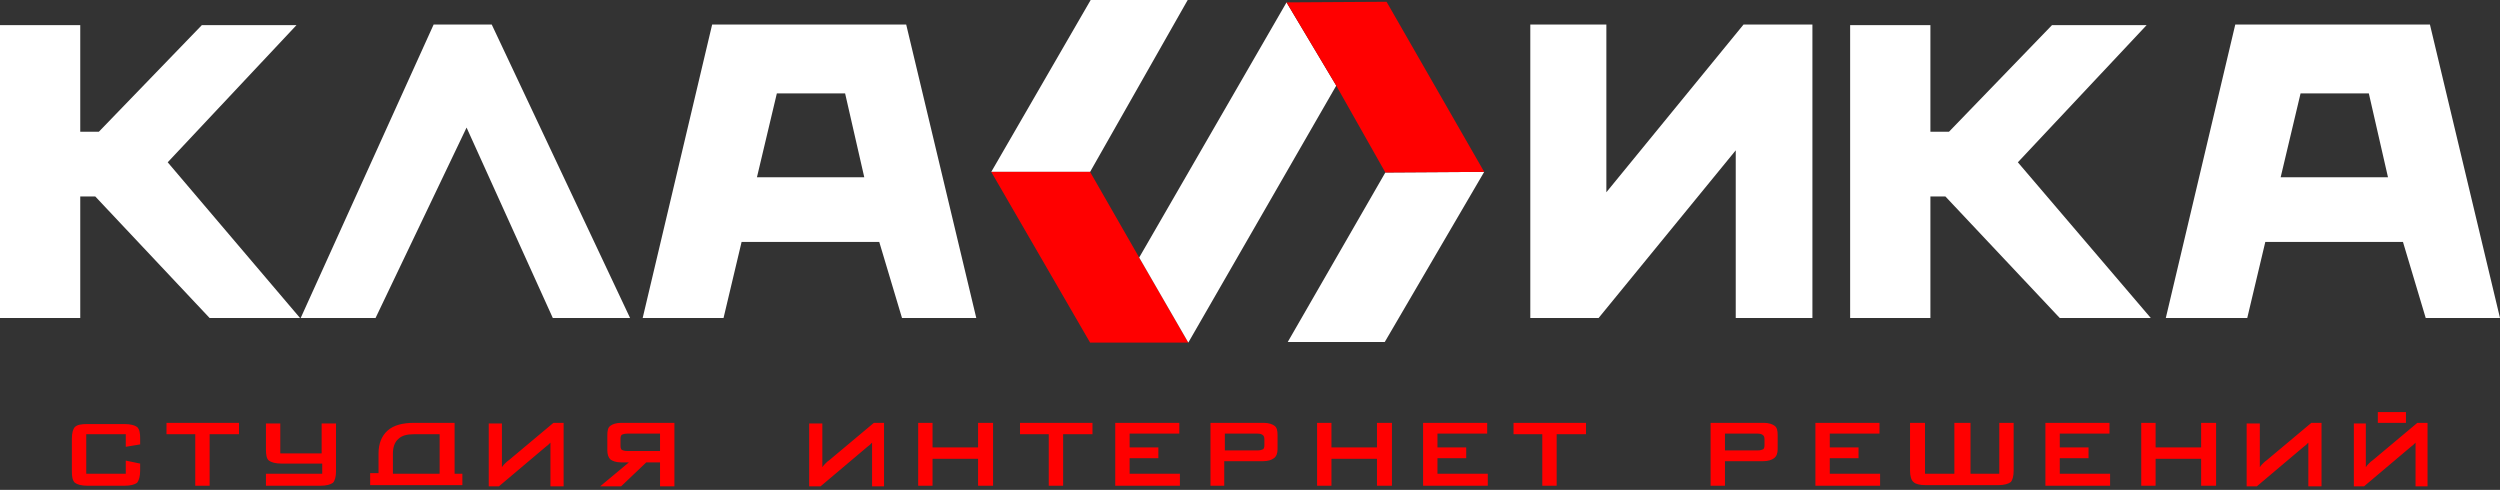
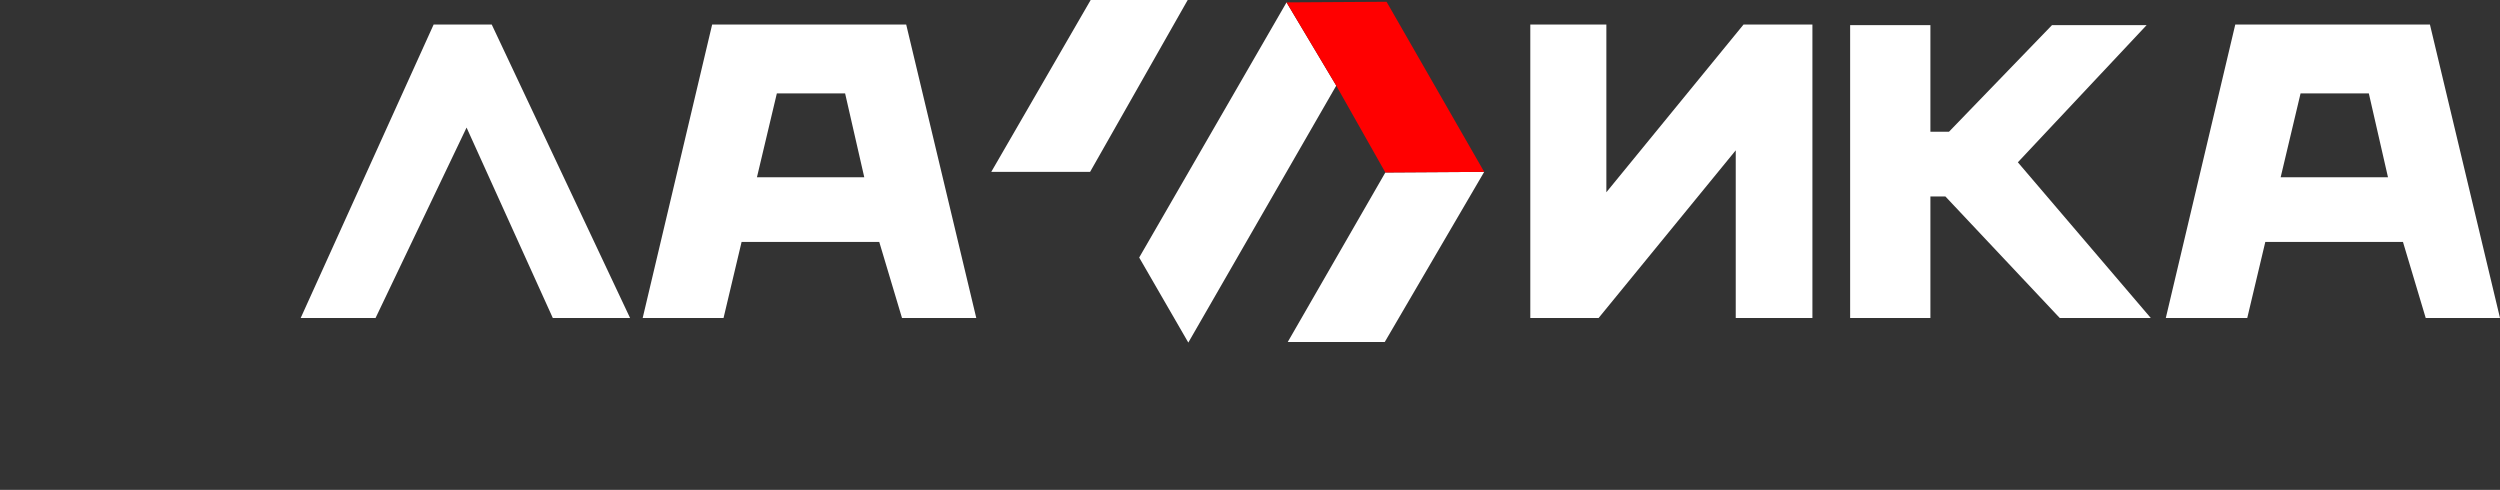
<svg xmlns="http://www.w3.org/2000/svg" width="148" height="29" viewBox="0 0 148 29" fill="none">
  <rect x="0" y="0" width="148" height="29" fill="#333333" stroke="none" />
  <path fill-rule="evenodd" clip-rule="evenodd" d="M64.568 0L58.682 10.176H64.533L70.312 0H64.568Z" fill="white" />
-   <path fill-rule="evenodd" clip-rule="evenodd" d="M64.533 20.281L58.682 10.176H64.533L67.44 15.246L70.348 20.281H64.533Z" fill="#FF0000" />
  <path fill-rule="evenodd" clip-rule="evenodd" d="M76.163 0.141L67.44 15.246L70.348 20.28L79.106 5.069L76.163 0.141Z" fill="white" />
  <path fill-rule="evenodd" clip-rule="evenodd" d="M76.234 20.246L82.013 10.211L87.864 10.176L81.978 20.246H76.234Z" fill="white" />
  <path fill-rule="evenodd" clip-rule="evenodd" d="M76.163 0.141L79.106 5.07L82.013 10.211L87.864 10.175L82.084 0.105L76.163 0.141Z" fill="#FF0000" />
-   <path d="M4.751 1.488V7.8H5.851L11.949 1.488H17.552L9.928 9.608L17.764 18.827H12.41L5.638 11.629H4.751V18.827H0V1.488H4.751Z" fill="white" />
  <path d="M17.8 18.827L25.671 1.453H29.111L37.301 18.827H32.727L27.621 7.552L22.232 18.827H17.8Z" fill="white" />
  <path d="M42.159 1.453H53.647L57.796 18.827H53.399L52.052 14.324H46.84H43.613L44.464 10.495H47.017H51.165L50.031 5.531H45.989L42.833 18.827H38.046L42.159 1.453Z" fill="white" />
  <path d="M103.217 1.453H107.295V18.827H102.756V8.899L94.636 18.827H90.594V1.453H95.097V11.381L103.217 1.453Z" fill="white" />
  <path d="M114.28 1.488V7.8H115.379L121.478 1.488H127.08L119.457 9.608L127.328 18.827H121.939L115.166 11.629H114.28V18.827H109.528V1.488H114.28Z" fill="white" />
  <path d="M132.328 1.453H143.852L148 18.827H143.603L142.256 14.324H137.008H133.25L134.101 10.495H137.576H141.369L140.235 5.531H136.193L133.037 18.827H128.215L132.328 1.453Z" fill="white" />
-   <path d="M7.446 25.706H5.106V28.047H7.446V27.267L8.297 27.444V27.869C8.297 28.189 8.226 28.437 8.12 28.578C7.978 28.685 7.73 28.756 7.375 28.756H5.177C4.822 28.756 4.574 28.685 4.432 28.578C4.29 28.437 4.255 28.224 4.255 27.905V25.955C4.255 25.636 4.326 25.387 4.432 25.281C4.574 25.139 4.822 25.104 5.177 25.104H7.375C7.73 25.104 7.978 25.175 8.12 25.281C8.262 25.423 8.297 25.636 8.297 25.955V26.309L7.446 26.451V25.706ZM12.41 25.706V28.756H11.559V25.706H9.857V25.033H14.148V25.706H12.41ZM15.743 28.756V28.047H17.871H19.076V27.444H16.665C16.311 27.444 16.062 27.373 15.92 27.267C15.779 27.16 15.743 26.912 15.743 26.593V25.068H16.594V26.841H19.041V25.068H19.892V27.905C19.892 28.224 19.821 28.472 19.714 28.578C19.573 28.685 19.324 28.756 18.97 28.756H17.764H16.665H15.743ZM26.026 28.047H23.26V26.841C23.26 26.486 23.366 26.167 23.579 25.99C23.792 25.777 24.111 25.706 24.501 25.706H26.026V28.047ZM27.373 28.756V28.047H26.912V25.033H24.501C23.828 25.033 23.296 25.175 22.941 25.494C22.587 25.813 22.409 26.274 22.409 26.841V28.011H21.913V28.72H27.373V28.756ZM33.366 28.756V25.033H32.763L30.139 27.231C30.033 27.302 29.962 27.373 29.891 27.444C29.82 27.515 29.784 27.55 29.713 27.657C29.713 27.586 29.713 27.515 29.713 27.408C29.713 27.337 29.713 27.267 29.713 27.231C29.713 27.16 29.713 27.089 29.713 27.018V25.068H28.933V28.791H29.536L32.266 26.486C32.337 26.416 32.408 26.38 32.444 26.345C32.515 26.274 32.55 26.238 32.586 26.203C32.586 26.238 32.586 26.309 32.586 26.38C32.586 26.451 32.586 26.486 32.586 26.522C32.586 26.593 32.586 26.664 32.586 26.77V28.791H33.366V28.756ZM37.124 25.671H39.074V26.699H37.124C36.982 26.699 36.876 26.664 36.805 26.628C36.77 26.593 36.734 26.522 36.734 26.416V25.955C36.734 25.848 36.77 25.777 36.805 25.742C36.876 25.706 36.982 25.671 37.124 25.671ZM39.925 28.756V25.033H36.77C36.486 25.033 36.273 25.104 36.131 25.21C35.989 25.316 35.954 25.494 35.954 25.777V26.664C35.954 26.912 36.025 27.089 36.131 27.196C36.273 27.302 36.486 27.373 36.77 27.373H37.23L35.529 28.791H36.77L38.259 27.373H39.074V28.791H39.925V28.756ZM52.335 28.756V25.033H51.733L49.109 27.231C49.002 27.302 48.931 27.373 48.861 27.444C48.79 27.515 48.754 27.55 48.683 27.657C48.683 27.586 48.683 27.515 48.683 27.408C48.683 27.337 48.683 27.267 48.683 27.231C48.683 27.16 48.683 27.089 48.683 27.018V25.068H47.903V28.791H48.577L51.307 26.486C51.378 26.416 51.449 26.38 51.484 26.345C51.555 26.274 51.591 26.238 51.626 26.203C51.626 26.238 51.626 26.309 51.626 26.38C51.626 26.451 51.626 26.486 51.626 26.522C51.626 26.593 51.626 26.664 51.626 26.77V28.791H52.335V28.756ZM54.356 28.756V25.033H55.207V26.486H57.902V25.033H58.789V28.756H57.902V27.16H55.207V28.756H54.356ZM62.937 25.706V28.756H62.086V25.706H60.384V25.033H64.675V25.706H62.937ZM66.022 28.756V25.033H69.816V25.671H66.873V26.486H68.575V27.125H66.873V28.047H69.851V28.756H66.022ZM74.461 25.671H72.511V26.664H74.461C74.603 26.664 74.709 26.628 74.78 26.593C74.816 26.557 74.851 26.486 74.851 26.38V25.99C74.851 25.884 74.816 25.813 74.78 25.777C74.709 25.706 74.603 25.671 74.461 25.671ZM71.66 28.756V25.033H74.816C75.099 25.033 75.312 25.104 75.454 25.21C75.596 25.316 75.631 25.494 75.631 25.777V26.593C75.631 26.841 75.56 27.018 75.418 27.125C75.276 27.231 75.064 27.302 74.78 27.302H72.475V28.756H71.66ZM77.971 28.756V25.033H78.822V26.486H81.517V25.033H82.403V28.756H81.517V27.16H78.822V28.756H77.971ZM84.247 28.756V25.033H88.041V25.671H85.098V26.486H86.8V27.125H85.098V28.047H88.077V28.756H84.247ZM92.154 25.706V28.756H91.303V25.706H89.601V25.033H93.892V25.706H92.154ZM104.068 25.671H102.118V26.664H104.068C104.21 26.664 104.316 26.628 104.387 26.593C104.423 26.557 104.458 26.486 104.458 26.38V25.99C104.458 25.884 104.423 25.813 104.387 25.777C104.316 25.706 104.21 25.671 104.068 25.671ZM101.267 28.756V25.033H104.423C104.706 25.033 104.919 25.104 105.061 25.21C105.203 25.316 105.238 25.494 105.238 25.777V26.593C105.238 26.841 105.167 27.018 105.025 27.125C104.884 27.231 104.671 27.302 104.387 27.302H102.118V28.756H101.267ZM107.472 28.756V25.033H111.266V25.671H108.323V26.486H110.025V27.125H108.323V28.047H111.301V28.756H107.472ZM113.961 25.033V28.047H115.698V25.033H116.655V28.047H118.357V25.033H119.208V27.869C119.208 28.189 119.137 28.437 119.031 28.543C118.889 28.649 118.641 28.72 118.287 28.72H114.528H113.996C113.642 28.72 113.393 28.649 113.287 28.543C113.145 28.437 113.074 28.189 113.074 27.869V25.033H113.961ZM121.088 28.756V25.033H124.882V25.671H121.939V26.486H123.641V27.125H121.939V28.047H124.917V28.756H121.088ZM126.761 28.756V25.033H127.612V26.486H130.307V25.033H131.193V28.756H130.307V27.16H127.612V28.756H126.761ZM137.434 28.756V25.033H136.831L134.207 27.231C134.101 27.302 134.03 27.373 133.959 27.444C133.888 27.515 133.852 27.55 133.781 27.657C133.781 27.586 133.781 27.515 133.781 27.408C133.781 27.337 133.781 27.267 133.781 27.231C133.781 27.16 133.781 27.089 133.781 27.018V25.068H133.001V28.791H133.604L136.334 26.486C136.405 26.416 136.476 26.38 136.512 26.345C136.583 26.274 136.618 26.238 136.654 26.203C136.654 26.238 136.654 26.309 136.654 26.38C136.654 26.451 136.654 26.486 136.654 26.522C136.654 26.593 136.654 26.664 136.654 26.77V28.791H137.434V28.756ZM143.71 28.756V25.033H143.107L140.483 27.231C140.377 27.302 140.306 27.373 140.235 27.444C140.164 27.515 140.128 27.55 140.057 27.657C140.057 27.586 140.057 27.515 140.057 27.408C140.057 27.337 140.057 27.267 140.057 27.231C140.057 27.16 140.057 27.089 140.057 27.018V25.068H139.348V28.791H139.951L142.681 26.486C142.752 26.416 142.823 26.38 142.859 26.345C142.93 26.274 142.965 26.238 143 26.203C143 26.238 143 26.309 143 26.38C143 26.451 143 26.486 143 26.522C143 26.593 143 26.664 143 26.77V28.791H143.71V28.756ZM140.767 25.033V24.395H142.433V25.033H140.767Z" fill="#FF0000" />
</svg>